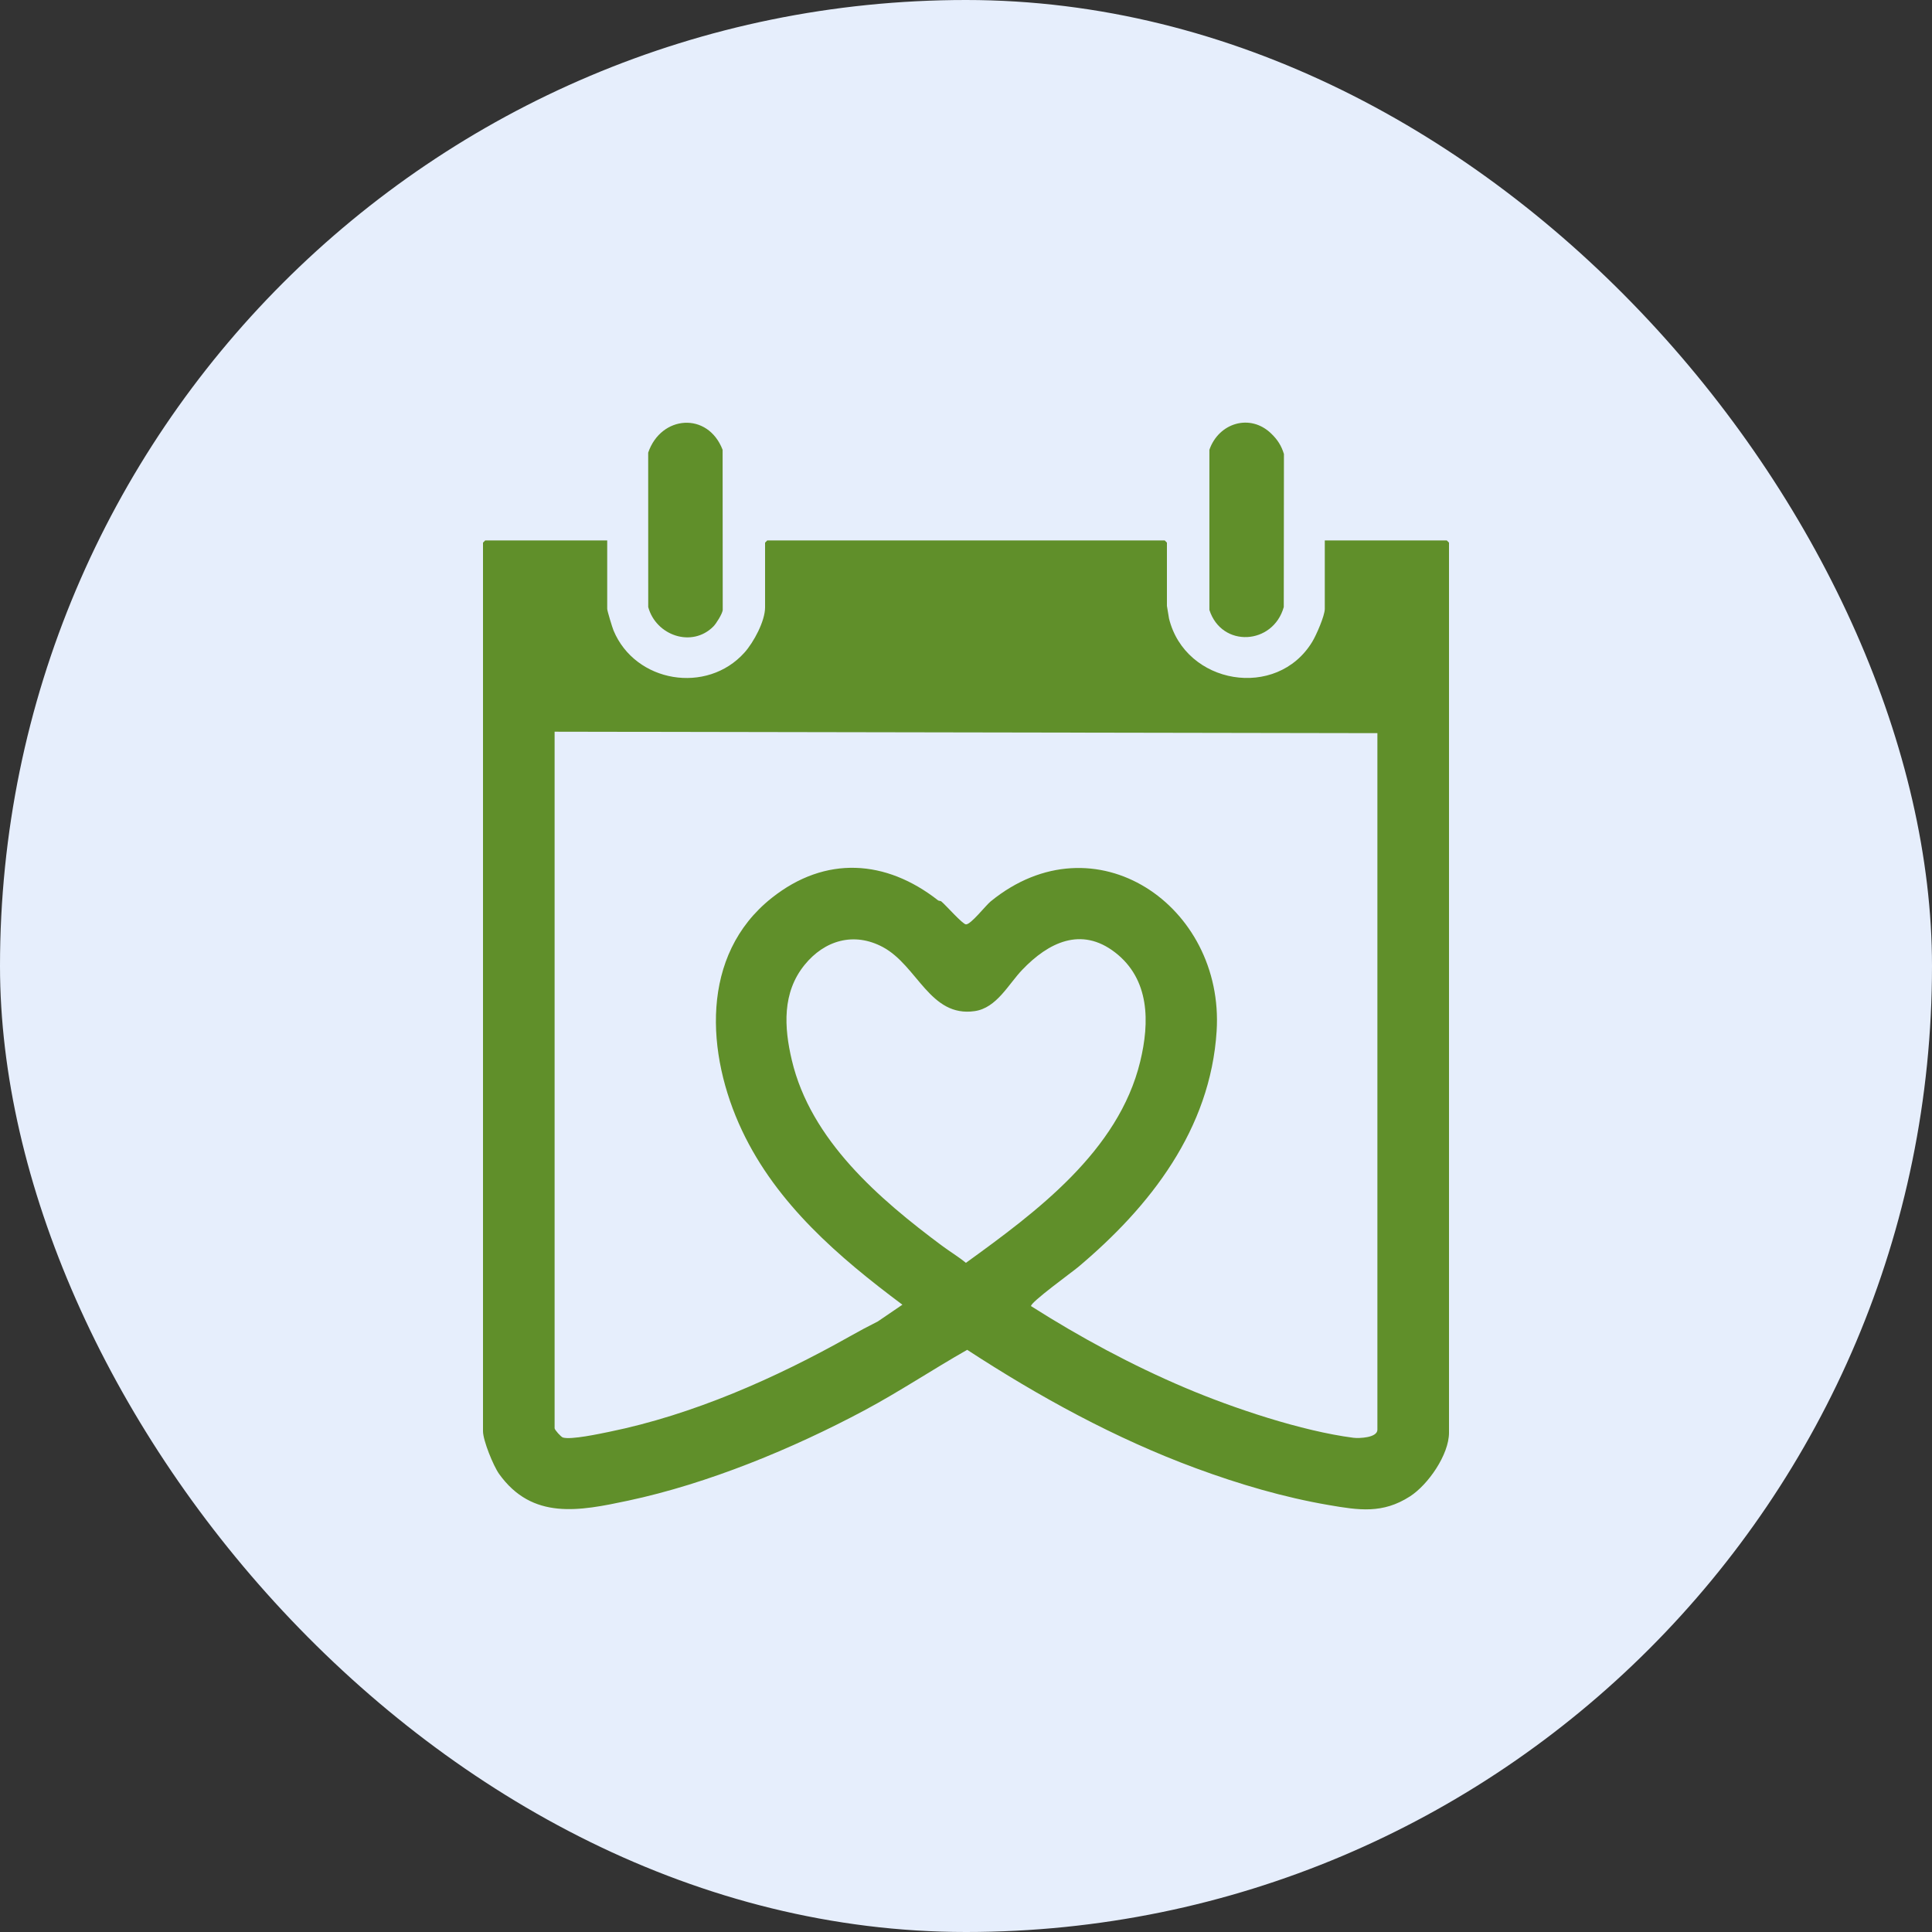
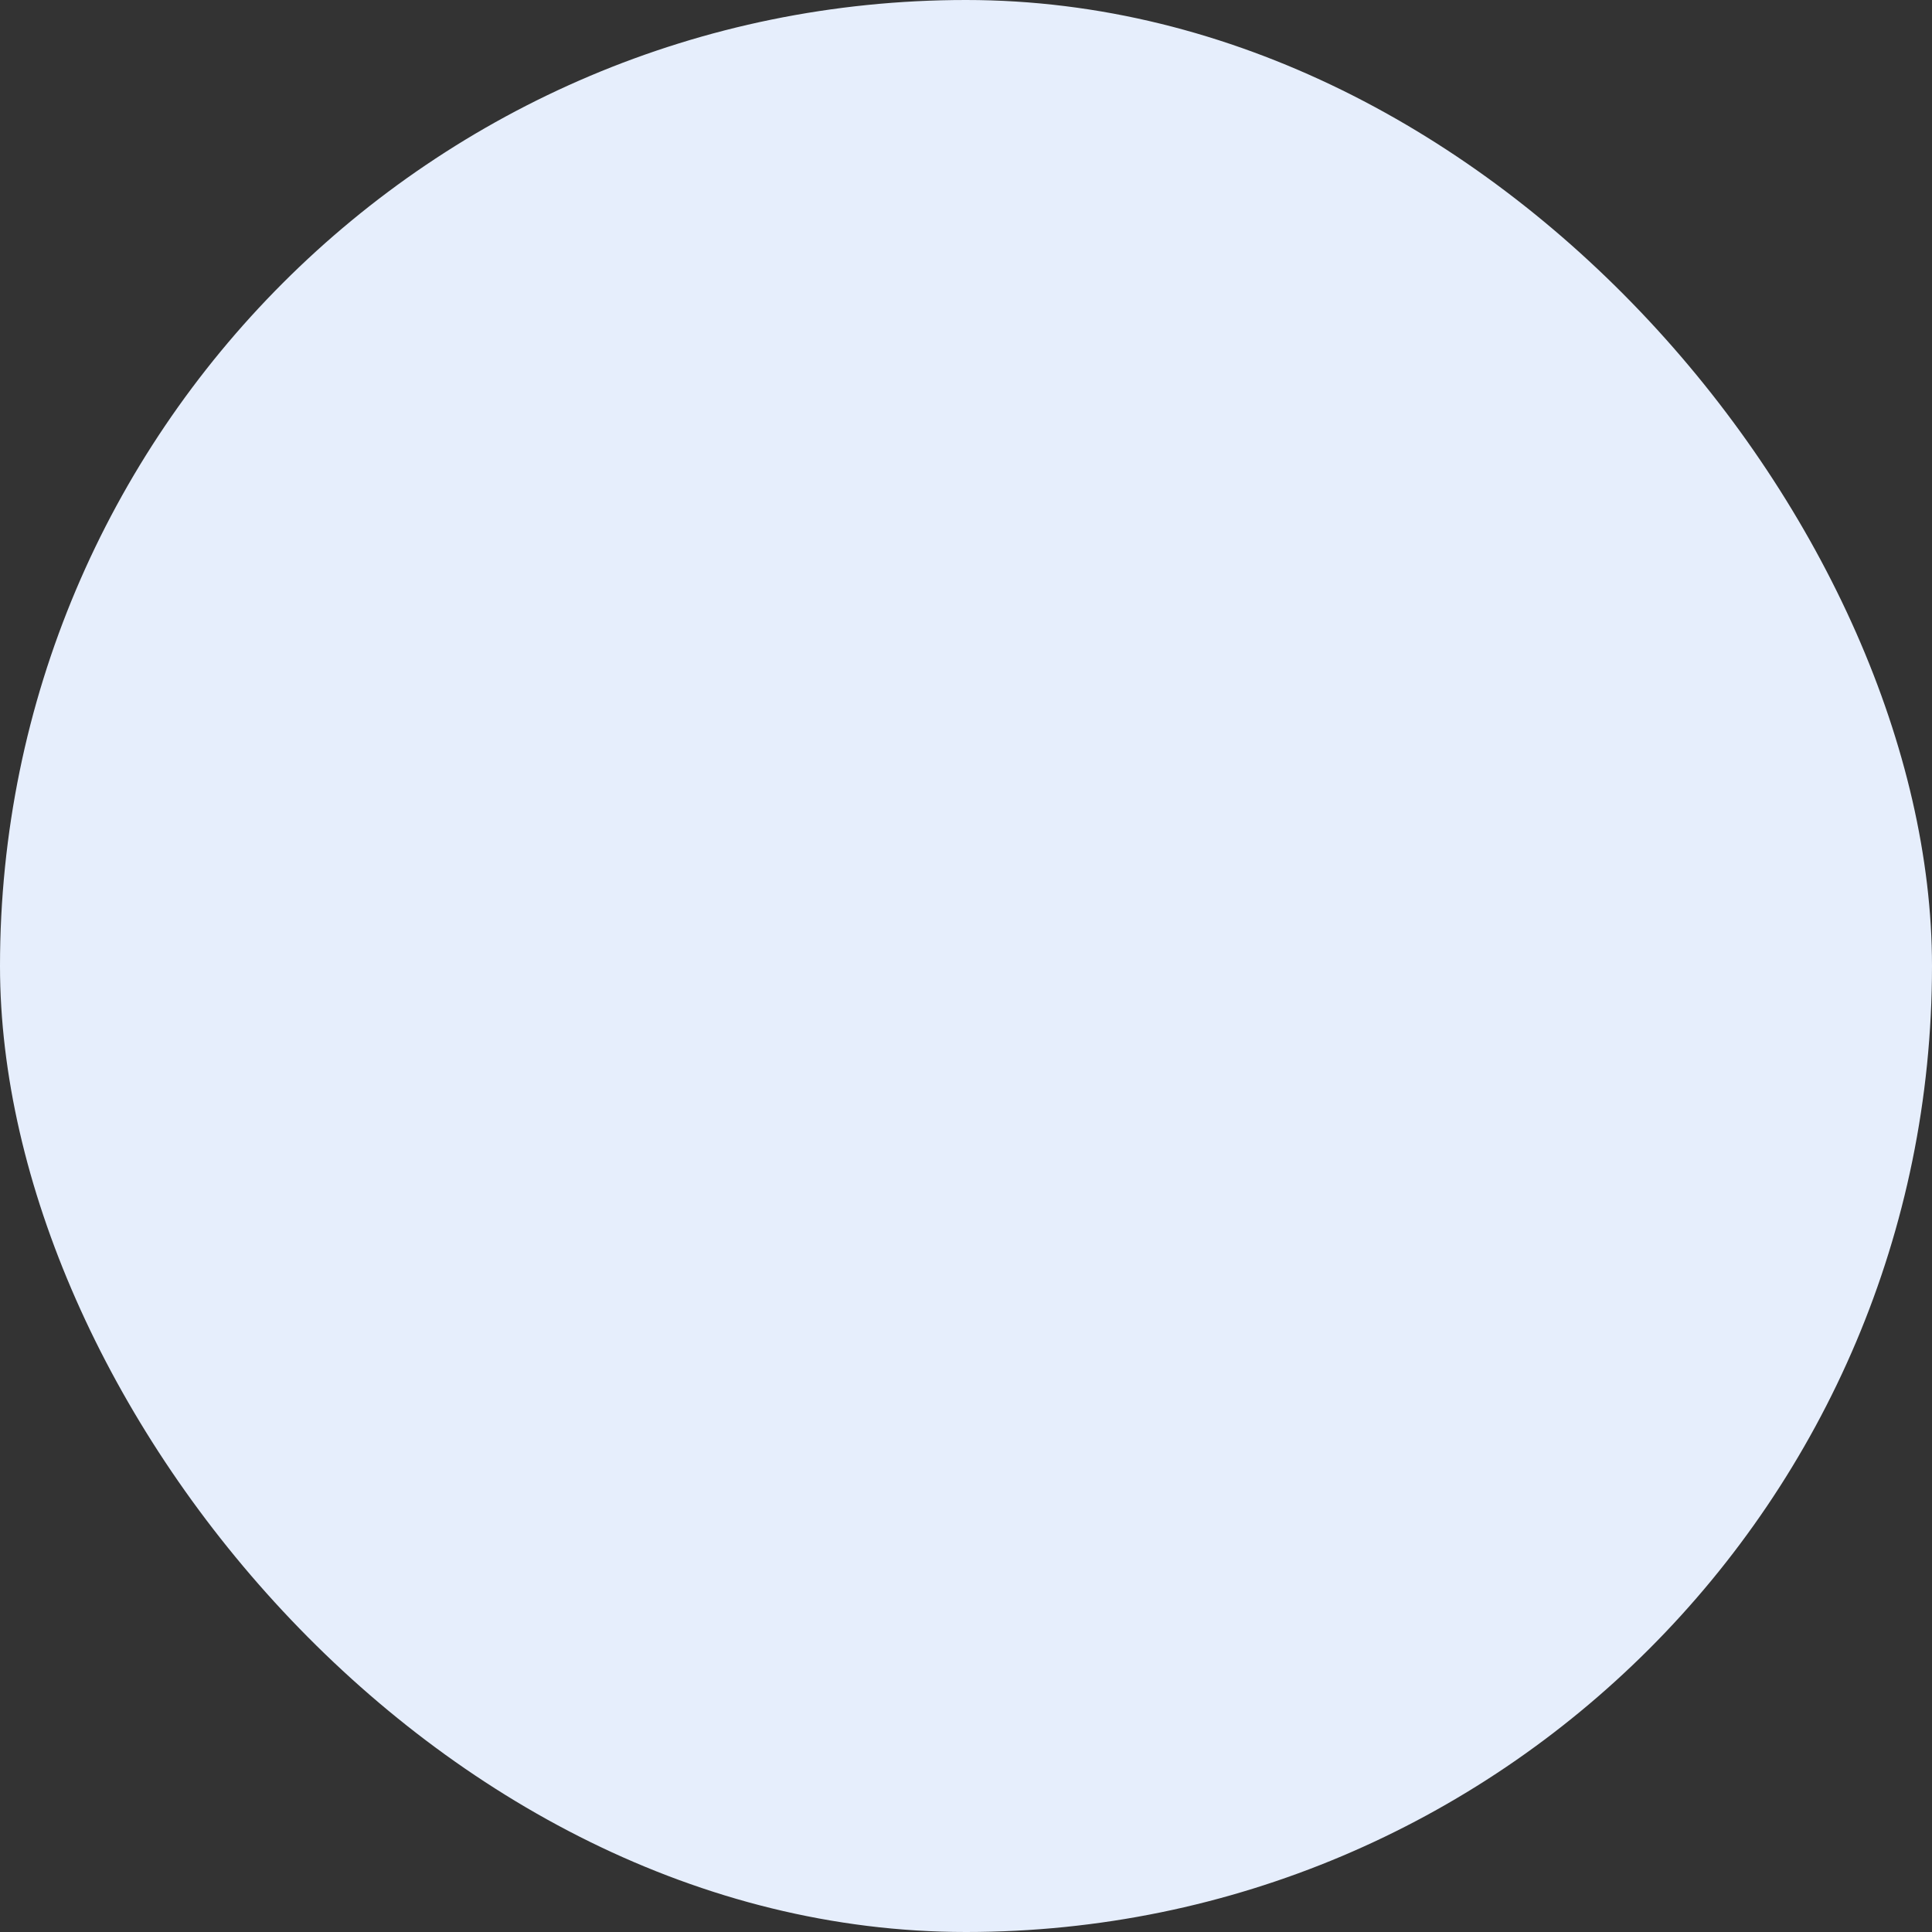
<svg xmlns="http://www.w3.org/2000/svg" width="48" height="48" viewBox="0 0 48 48" fill="none">
  <rect x="0" y="0" width="48" height="48" fill="#333333" stroke="none" />
  <rect width="48" height="48" rx="24" fill="#E6EEFC" />
-   <path d="M15.086 13.427V15.127C15.086 15.176 15.214 15.595 15.243 15.664C15.784 16.963 17.563 17.256 18.497 16.212C18.723 15.96 19.008 15.434 19.008 15.09V13.482L19.062 13.427H28.938L28.992 13.482V15.054L29.044 15.367C29.447 17.009 31.721 17.396 32.602 15.946C32.7 15.786 32.914 15.299 32.914 15.127V13.427H35.946L36 13.482V35.595C36 36.141 35.48 36.888 35.031 37.177C34.351 37.615 33.761 37.521 33.015 37.393C31.893 37.201 30.779 36.872 29.712 36.478C27.71 35.74 25.813 34.699 24.03 33.536C23.169 34.025 22.346 34.575 21.472 35.042C19.693 35.992 17.59 36.861 15.603 37.284C14.395 37.541 13.224 37.772 12.399 36.618C12.257 36.419 12 35.787 12 35.558V13.482L12.055 13.427H15.086L15.086 13.427ZM34.221 18.215L13.779 18.179V35.485C13.779 35.522 13.937 35.701 13.986 35.715C14.189 35.775 14.892 35.623 15.137 35.573C17.215 35.149 19.27 34.24 21.108 33.205C21.338 33.075 21.573 32.949 21.809 32.831L22.42 32.415C20.841 31.236 19.298 29.914 18.437 28.091C17.54 26.193 17.386 23.729 19.172 22.31C20.51 21.247 22.015 21.357 23.306 22.369C23.326 22.385 23.367 22.379 23.386 22.395C23.496 22.485 23.915 22.963 23.999 22.966C24.122 22.97 24.49 22.495 24.613 22.395C27.201 20.285 30.422 22.503 30.227 25.616C30.073 28.057 28.578 29.974 26.785 31.481C26.646 31.598 25.594 32.36 25.616 32.45C26.828 33.221 28.122 33.919 29.446 34.48C30.64 34.987 32.345 35.556 33.624 35.721C33.767 35.739 34.221 35.722 34.221 35.521V18.215H34.221ZM21.934 23.53C21.217 23.147 20.486 23.36 19.989 23.973C19.431 24.661 19.479 25.52 19.672 26.337C20.141 28.329 21.845 29.789 23.404 30.95C23.599 31.095 23.81 31.221 23.998 31.375C25.749 30.109 27.788 28.601 28.328 26.374C28.566 25.394 28.566 24.328 27.703 23.662C26.861 23.013 26.047 23.415 25.399 24.093C25.053 24.453 24.763 25.042 24.216 25.121C23.105 25.282 22.795 23.991 21.934 23.53Z" fill="#608F2A" />
-   <path d="M31.585 10.774C31.739 10.923 31.835 11.07 31.899 11.28L31.895 15.082C31.628 16.027 30.353 16.101 30.047 15.154L30.047 11.175C30.277 10.509 31.06 10.262 31.585 10.774Z" fill="#608F2A" />
-   <path d="M17.724 15.564C17.192 16.1 16.298 15.791 16.105 15.082L16.104 11.246C16.422 10.315 17.586 10.223 17.953 11.175L17.956 15.158C17.943 15.255 17.796 15.491 17.724 15.564Z" fill="#608F2A" />
</svg>